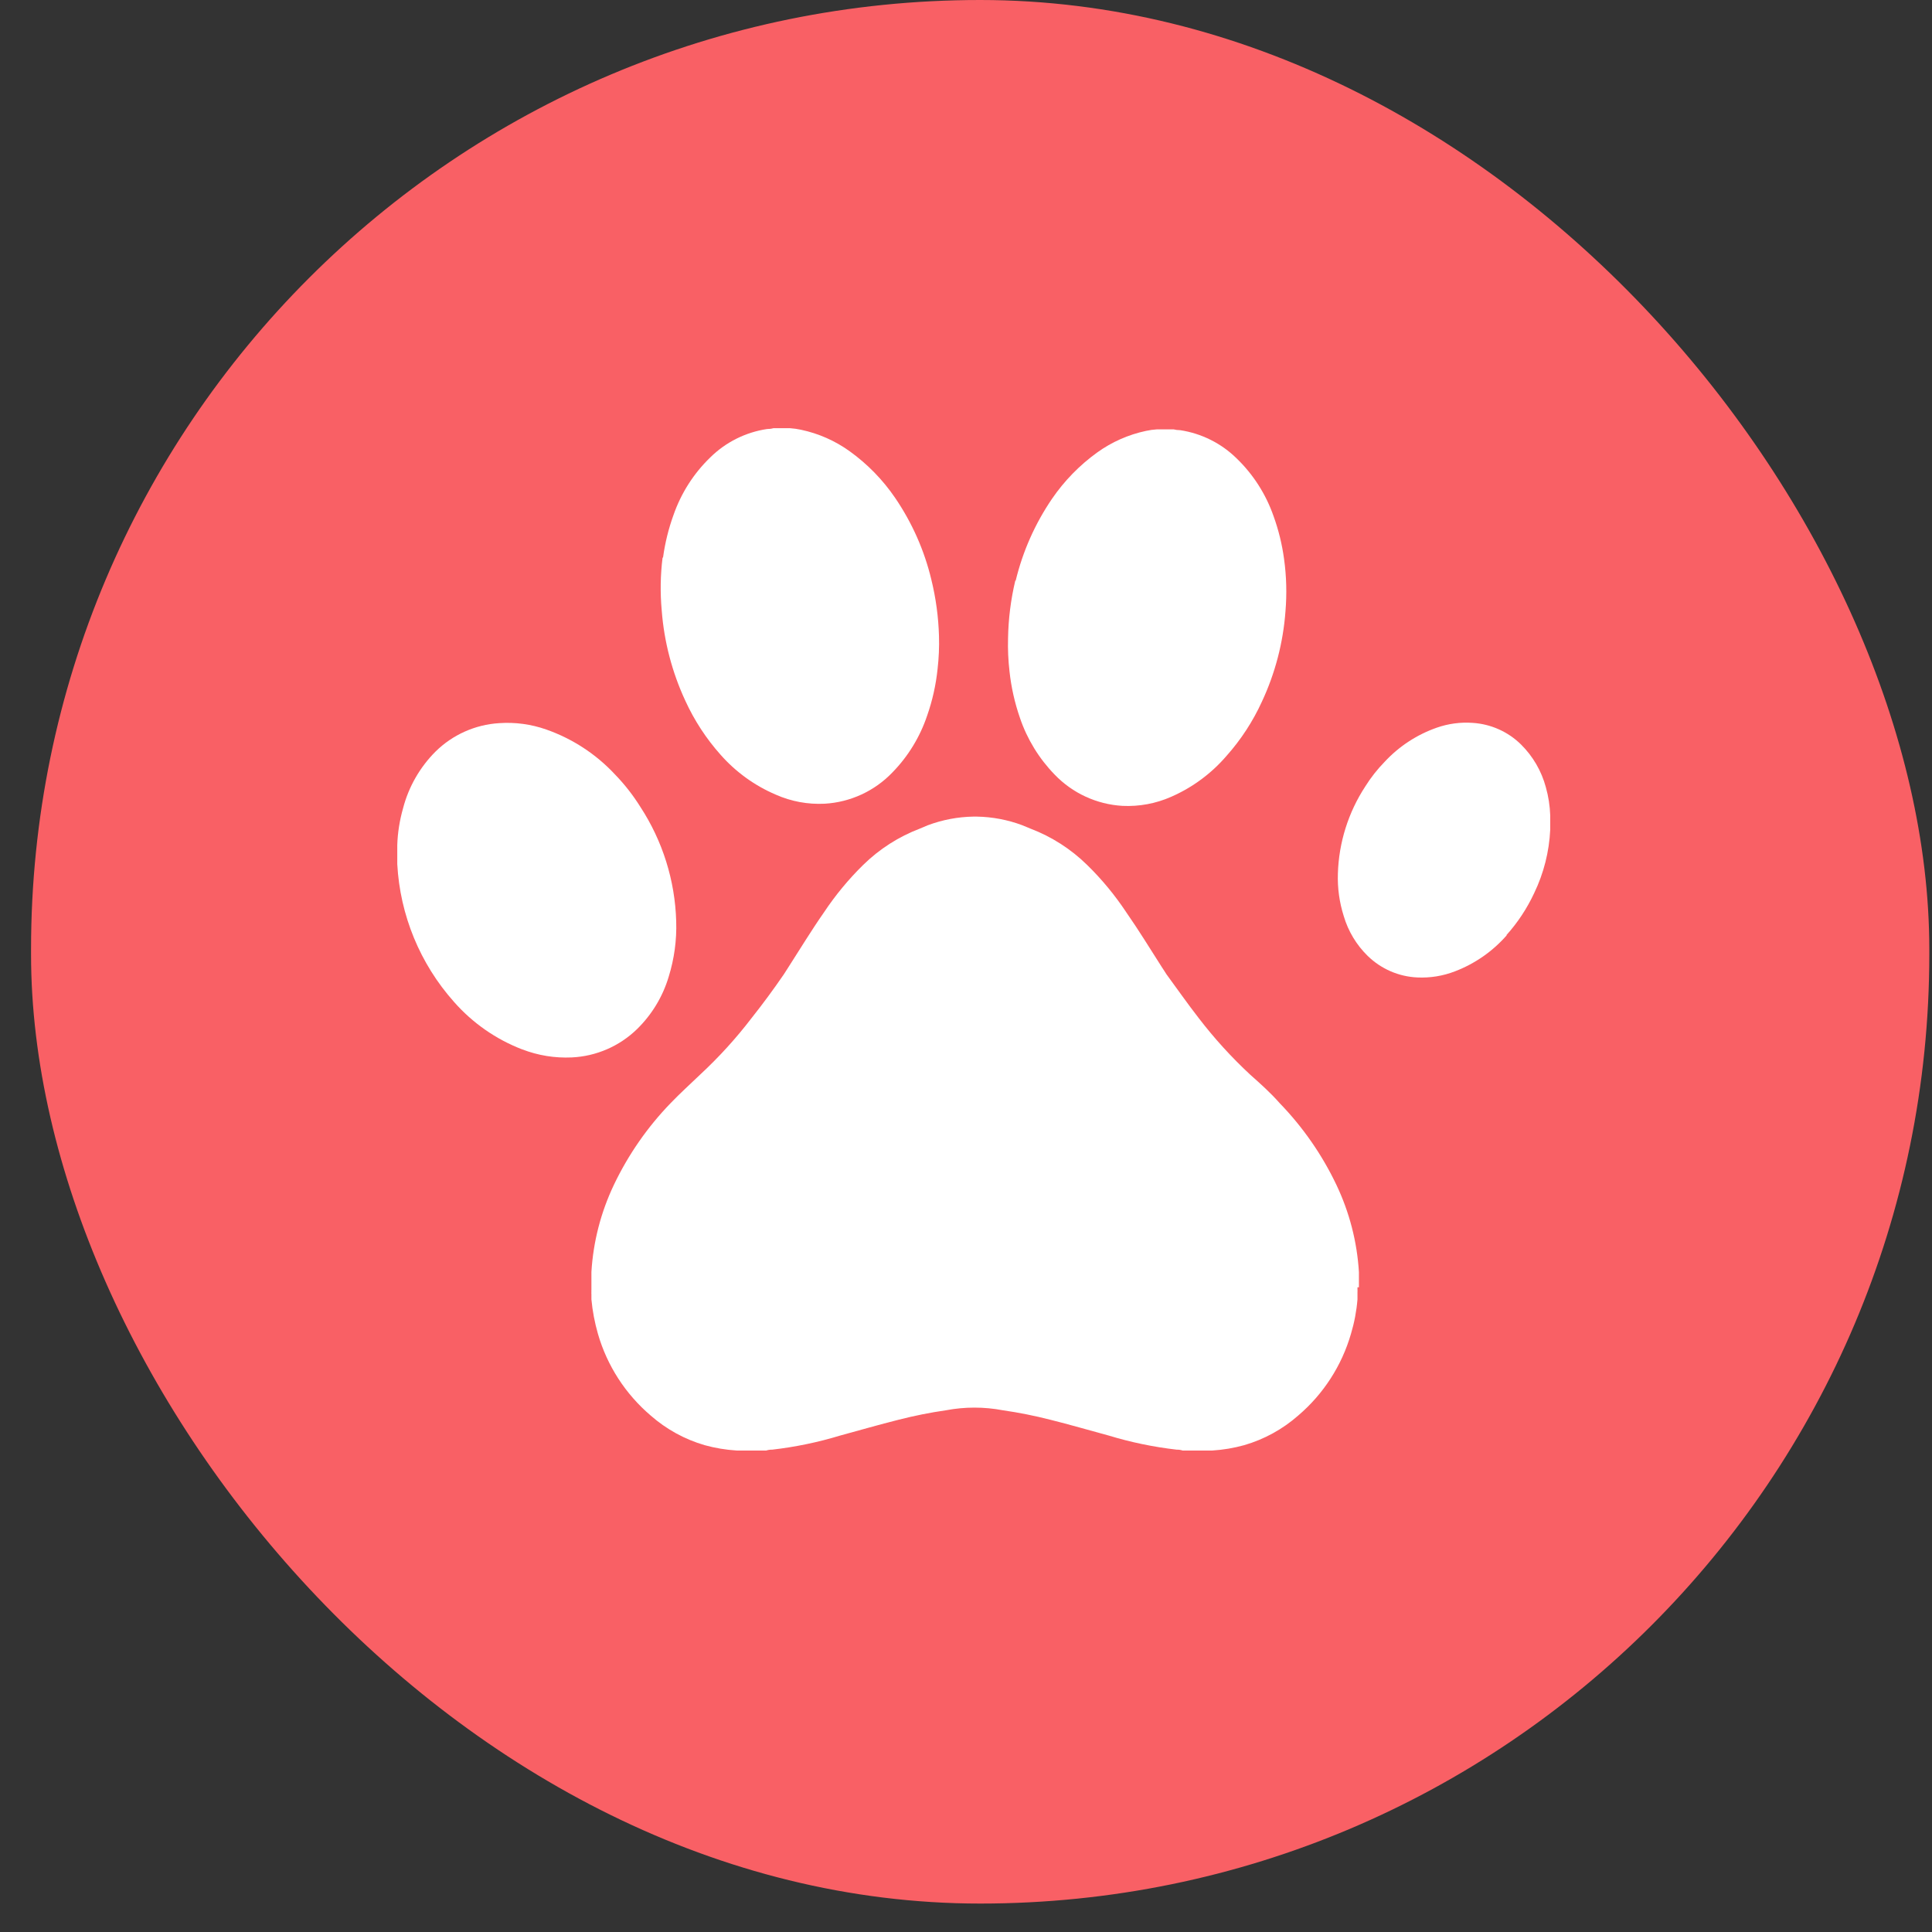
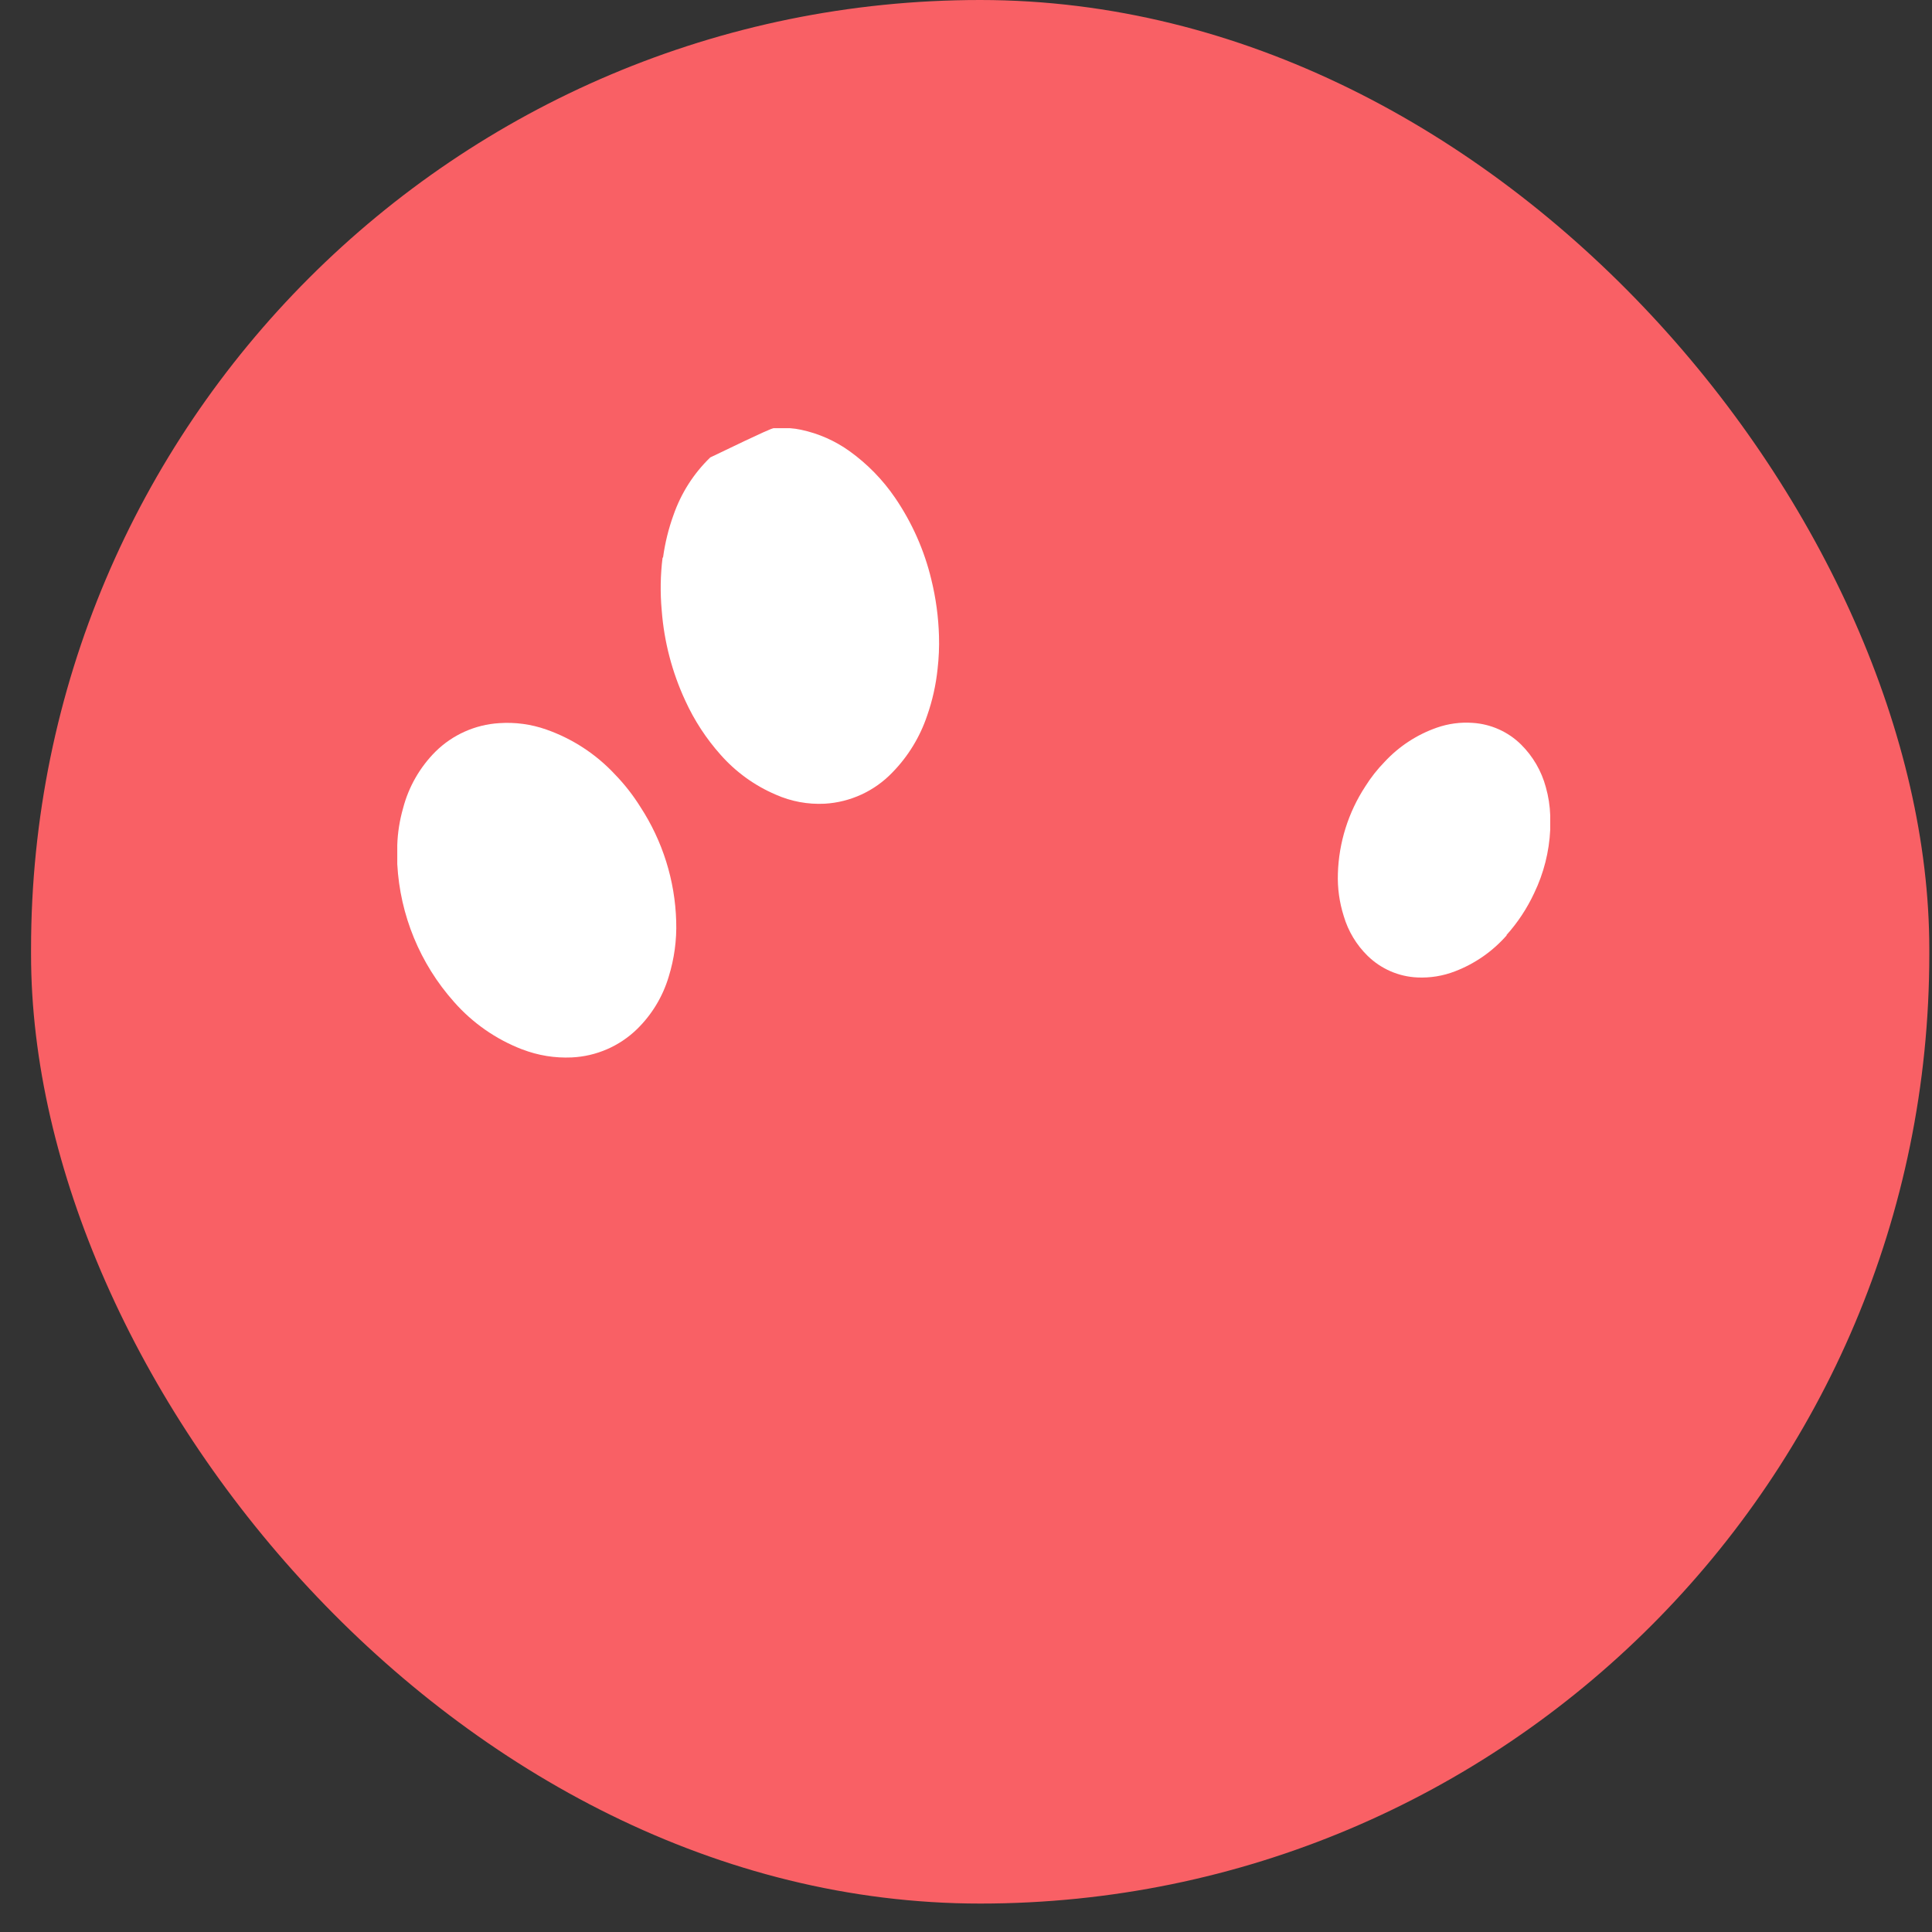
<svg xmlns="http://www.w3.org/2000/svg" width="43" height="43" viewBox="0 0 43 43" fill="none">
  <rect x="0" y="0" width="43" height="43" fill="#333333" stroke="none" />
  <rect x="0.691" width="42.249" height="42.367" rx="21.125" fill="#F96065" />
-   <path d="M30.213 28.651V28.67C30.212 28.684 30.212 28.698 30.213 28.711C30.215 28.725 30.215 28.739 30.213 28.752V28.806C30.212 28.833 30.212 28.861 30.213 28.888C30.212 28.898 30.212 28.909 30.213 28.92C30.192 29.18 30.143 29.437 30.068 29.687C29.863 30.395 29.455 31.027 28.894 31.505C28.547 31.81 28.138 32.035 27.694 32.164C27.461 32.229 27.222 32.269 26.981 32.284H26.861H26.829H26.321C26.28 32.27 26.236 32.264 26.192 32.265C25.677 32.206 25.169 32.101 24.674 31.95C24.241 31.833 23.809 31.707 23.377 31.599C23.028 31.51 22.675 31.439 22.319 31.388C21.902 31.309 21.474 31.309 21.056 31.388C20.701 31.439 20.348 31.51 19.999 31.599C19.567 31.707 19.134 31.833 18.702 31.95C18.206 32.101 17.698 32.206 17.184 32.265C17.14 32.264 17.096 32.27 17.054 32.284H16.546H16.515H16.398C16.155 32.269 15.915 32.229 15.681 32.164C15.238 32.035 14.829 31.81 14.482 31.505C13.921 31.027 13.512 30.395 13.308 29.687C13.236 29.436 13.187 29.179 13.163 28.92C13.164 28.909 13.164 28.898 13.163 28.888V28.806C13.161 28.788 13.161 28.77 13.163 28.752C13.161 28.739 13.161 28.725 13.163 28.711V28.522V28.427V28.396V28.31C13.203 27.637 13.374 26.978 13.664 26.369C13.984 25.699 14.41 25.085 14.927 24.551C15.135 24.334 15.356 24.135 15.58 23.92C15.998 23.532 16.383 23.11 16.729 22.657C16.979 22.342 17.212 22.026 17.446 21.685L17.547 21.527C17.809 21.12 18.061 20.704 18.339 20.306C18.593 19.924 18.886 19.57 19.213 19.249C19.574 18.895 20.004 18.62 20.476 18.441L20.649 18.368C20.974 18.246 21.316 18.181 21.663 18.175H21.741C22.088 18.181 22.431 18.246 22.755 18.368L22.931 18.441C23.403 18.62 23.833 18.895 24.194 19.249C24.522 19.569 24.815 19.924 25.068 20.306C25.346 20.704 25.599 21.12 25.86 21.527C25.895 21.581 25.93 21.632 25.962 21.685C26.195 22.001 26.432 22.342 26.678 22.657C27.025 23.11 27.409 23.532 27.827 23.92C28.051 24.119 28.275 24.318 28.48 24.551C28.997 25.085 29.424 25.699 29.743 26.369C30.033 26.978 30.204 27.637 30.245 28.31V28.396V28.427V28.522V28.651H30.213Z" fill="white" />
  <path d="M33.537 20.814C33.223 21.173 32.827 21.449 32.382 21.619C32.116 21.722 31.832 21.768 31.548 21.755C31.132 21.737 30.738 21.566 30.44 21.275C30.189 21.03 30.006 20.724 29.907 20.388C29.81 20.082 29.766 19.762 29.777 19.441C29.798 18.751 30.009 18.081 30.387 17.503C30.511 17.305 30.656 17.121 30.819 16.954C31.138 16.611 31.535 16.351 31.977 16.196C32.234 16.106 32.507 16.069 32.779 16.089C33.184 16.115 33.567 16.287 33.855 16.572C34.119 16.834 34.308 17.16 34.405 17.519C34.463 17.724 34.496 17.936 34.503 18.15V18.466C34.48 18.955 34.359 19.435 34.146 19.877C33.987 20.218 33.779 20.534 33.527 20.814H33.537Z" fill="white" />
-   <path d="M22.606 12.923C22.763 12.272 23.037 11.655 23.414 11.102C23.688 10.702 24.028 10.353 24.421 10.07C24.746 9.836 25.116 9.673 25.507 9.59C25.588 9.572 25.67 9.561 25.753 9.556H25.788H26.119C26.167 9.568 26.215 9.574 26.265 9.574C26.741 9.646 27.184 9.867 27.527 10.206C27.896 10.563 28.176 11.002 28.345 11.487C28.456 11.794 28.534 12.111 28.578 12.434C28.633 12.824 28.643 13.219 28.61 13.611C28.558 14.306 28.381 14.985 28.086 15.616C27.885 16.056 27.619 16.464 27.297 16.825C26.961 17.216 26.541 17.526 26.069 17.733C25.727 17.885 25.354 17.954 24.98 17.936C24.408 17.902 23.871 17.654 23.474 17.241C23.126 16.883 22.861 16.452 22.701 15.979C22.584 15.642 22.506 15.294 22.468 14.94C22.44 14.697 22.429 14.453 22.436 14.208C22.443 13.775 22.497 13.344 22.597 12.923H22.606Z" fill="white" />
-   <path d="M14.757 12.409C14.801 12.086 14.879 11.768 14.99 11.462C15.159 10.977 15.438 10.538 15.808 10.181C16.151 9.842 16.593 9.621 17.07 9.549C17.119 9.549 17.168 9.543 17.215 9.53H17.55H17.581C17.664 9.536 17.747 9.547 17.828 9.565C18.219 9.648 18.589 9.811 18.913 10.045C19.306 10.328 19.647 10.677 19.92 11.077C20.298 11.63 20.572 12.247 20.728 12.898C20.83 13.312 20.887 13.735 20.899 14.161C20.906 14.405 20.895 14.65 20.867 14.893C20.83 15.247 20.752 15.595 20.634 15.931C20.474 16.405 20.21 16.837 19.86 17.194C19.464 17.607 18.926 17.855 18.355 17.888C17.981 17.907 17.608 17.838 17.266 17.686C16.797 17.486 16.379 17.184 16.041 16.802C15.719 16.442 15.453 16.034 15.252 15.594C14.959 14.962 14.781 14.283 14.728 13.589C14.692 13.196 14.698 12.8 14.747 12.409H14.757Z" fill="white" />
+   <path d="M14.757 12.409C14.801 12.086 14.879 11.768 14.99 11.462C15.159 10.977 15.438 10.538 15.808 10.181C17.119 9.549 17.168 9.543 17.215 9.53H17.55H17.581C17.664 9.536 17.747 9.547 17.828 9.565C18.219 9.648 18.589 9.811 18.913 10.045C19.306 10.328 19.647 10.677 19.92 11.077C20.298 11.63 20.572 12.247 20.728 12.898C20.83 13.312 20.887 13.735 20.899 14.161C20.906 14.405 20.895 14.65 20.867 14.893C20.83 15.247 20.752 15.595 20.634 15.931C20.474 16.405 20.21 16.837 19.86 17.194C19.464 17.607 18.926 17.855 18.355 17.888C17.981 17.907 17.608 17.838 17.266 17.686C16.797 17.486 16.379 17.184 16.041 16.802C15.719 16.442 15.453 16.034 15.252 15.594C14.959 14.962 14.781 14.283 14.728 13.589C14.692 13.196 14.698 12.8 14.747 12.409H14.757Z" fill="white" />
  <path d="M11.619 23.355C11.036 23.13 10.516 22.767 10.104 22.298C9.348 21.449 8.903 20.368 8.842 19.233V18.807C8.851 18.53 8.895 18.256 8.971 17.989C9.095 17.512 9.345 17.076 9.694 16.727C10.073 16.353 10.576 16.128 11.108 16.095C11.464 16.07 11.822 16.118 12.159 16.237C12.74 16.441 13.263 16.782 13.683 17.232C13.898 17.453 14.088 17.696 14.252 17.958C14.747 18.716 15.024 19.596 15.05 20.502C15.064 20.921 15.007 21.339 14.883 21.739C14.751 22.181 14.509 22.581 14.179 22.904C13.788 23.285 13.27 23.51 12.724 23.535C12.348 23.552 11.973 23.491 11.622 23.355H11.619Z" fill="white" />
</svg>